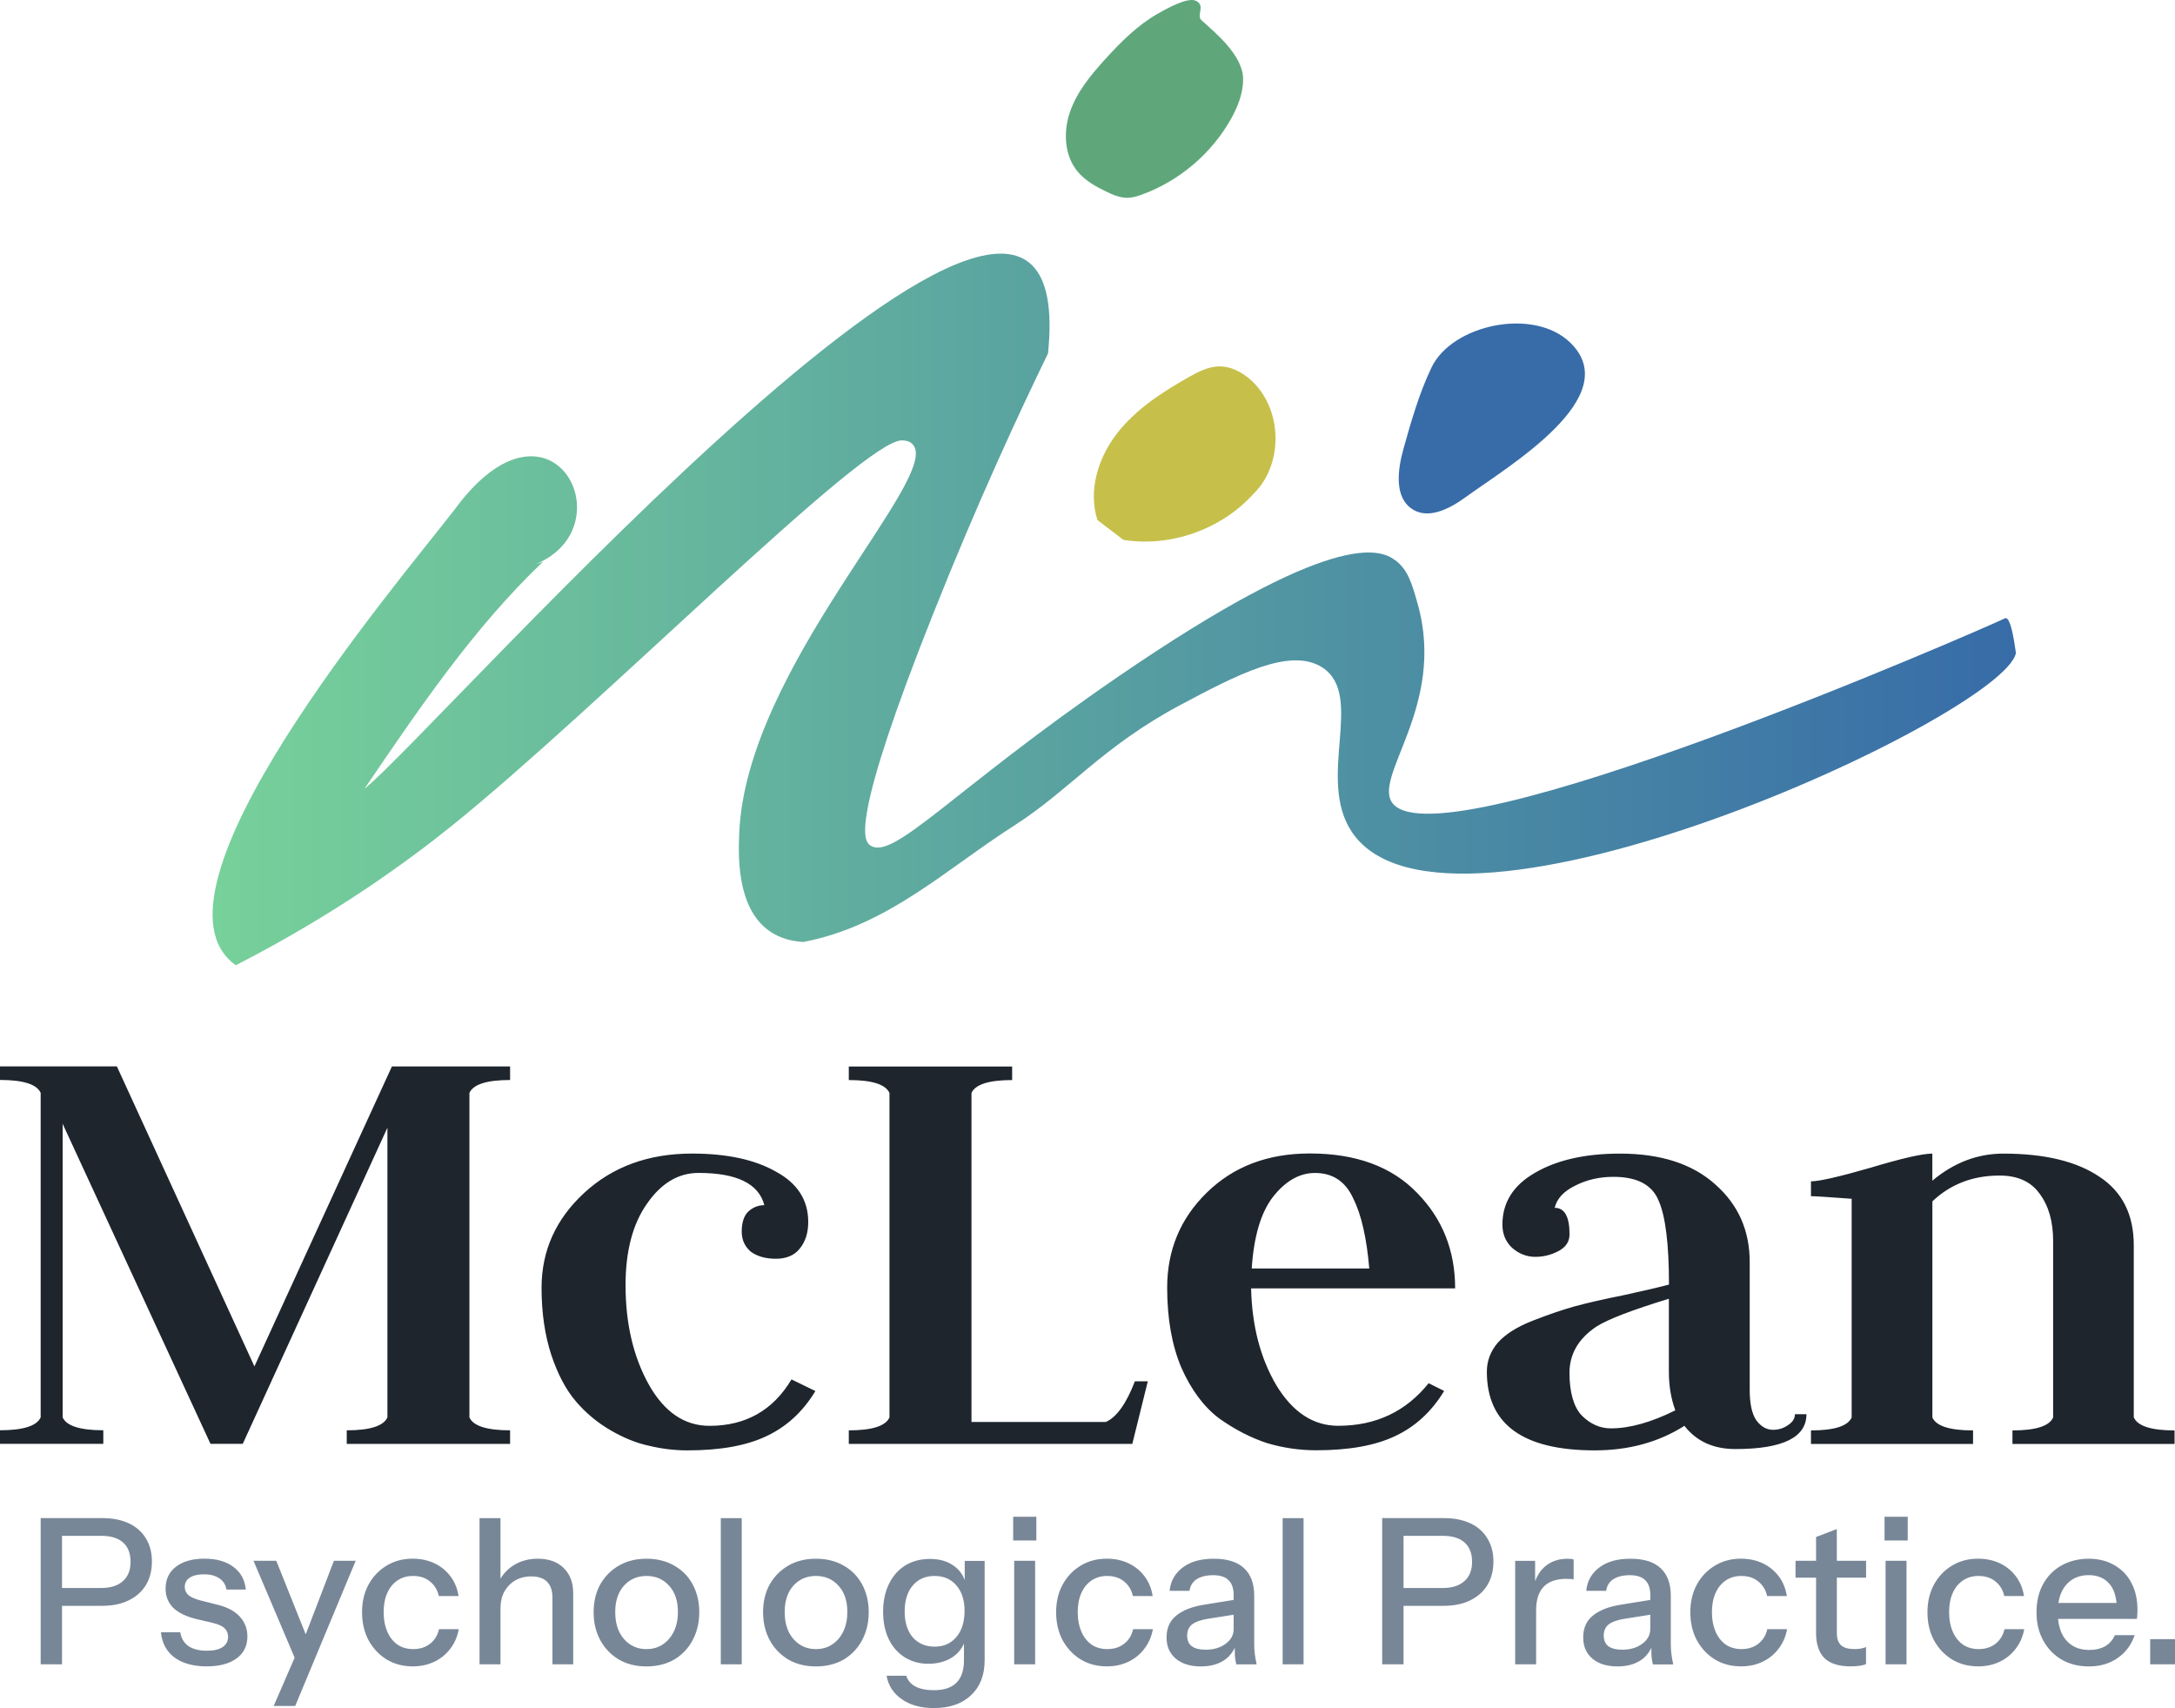
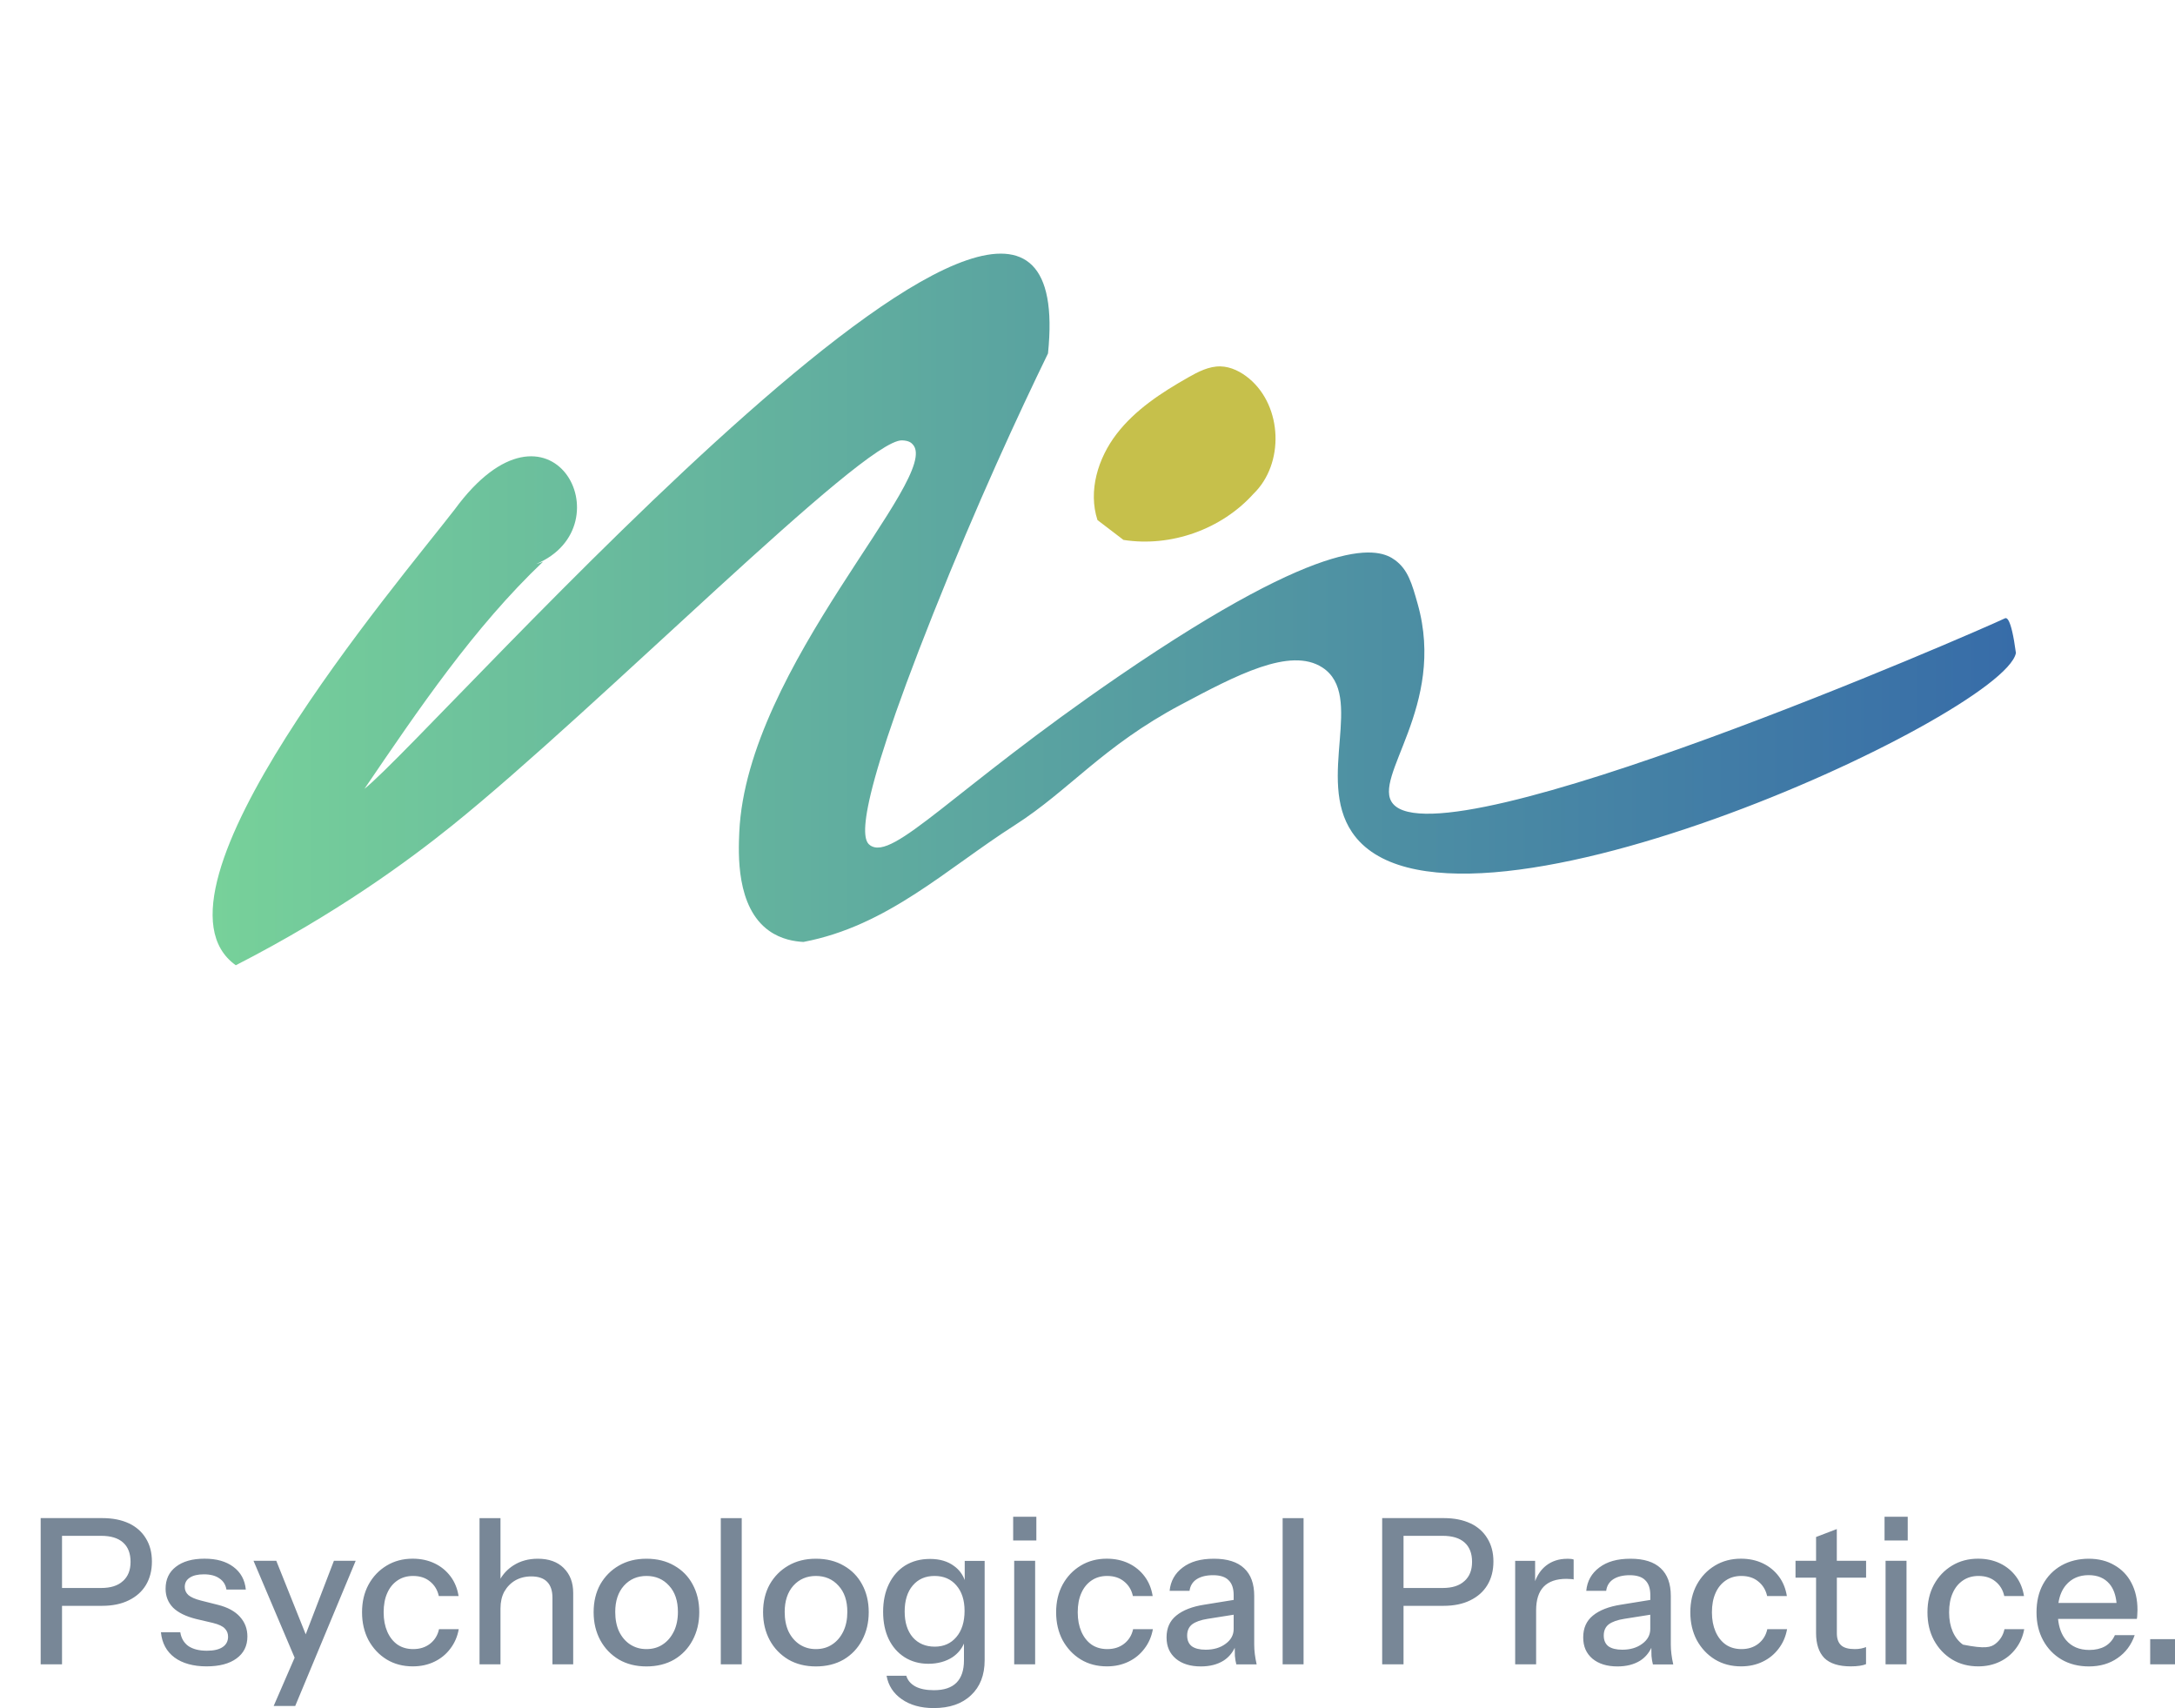
<svg xmlns="http://www.w3.org/2000/svg" width="149" height="117" viewBox="0 0 149 117" fill="none">
-   <path d="M66.092 108.239C65.942 107.838 65.702 107.515 65.361 107.271C64.929 106.948 64.382 106.784 63.717 106.784C63.052 106.784 62.505 106.934 62.017 107.229C61.54 107.525 61.167 107.95 60.899 108.496C60.631 109.042 60.499 109.679 60.499 110.403C60.499 111.127 60.627 111.742 60.885 112.282C61.143 112.811 61.505 113.221 61.975 113.521C62.446 113.816 62.989 113.966 63.605 113.966C64.222 113.966 64.803 113.813 65.263 113.507C65.615 113.263 65.873 112.957 66.037 112.581V113.729C66.037 114.408 65.866 114.916 65.525 115.26C65.183 115.605 64.668 115.775 63.978 115.775C63.445 115.775 63.017 115.688 62.693 115.511C62.379 115.333 62.177 115.093 62.087 114.787H60.736C60.854 115.455 61.199 115.988 61.77 116.388C62.348 116.795 63.083 117 63.964 117C65.051 117 65.901 116.708 66.517 116.123C67.144 115.539 67.454 114.738 67.454 113.719V106.92H66.089V108.249L66.092 108.239ZM65.511 112.139C65.141 112.574 64.65 112.793 64.034 112.793C63.417 112.793 62.905 112.581 62.529 112.153C62.16 111.718 61.975 111.13 61.975 110.385C61.975 109.641 62.16 109.032 62.529 108.604C62.898 108.169 63.393 107.95 64.02 107.95C64.647 107.95 65.141 108.162 65.511 108.59C65.887 109.018 66.078 109.599 66.078 110.344C66.078 111.088 65.89 111.701 65.511 112.139ZM77.624 111.596H78.979C78.885 112.108 78.694 112.55 78.397 112.933C78.112 113.312 77.75 113.611 77.307 113.823C76.865 114.036 76.374 114.143 75.831 114.143C75.158 114.143 74.559 113.987 74.037 113.67C73.511 113.347 73.1 112.905 72.793 112.348C72.501 111.791 72.351 111.158 72.351 110.441C72.351 109.724 72.497 109.098 72.793 108.548C73.096 107.992 73.511 107.557 74.037 107.24C74.563 106.923 75.155 106.767 75.817 106.767C76.377 106.767 76.879 106.875 77.321 107.087C77.763 107.299 78.126 107.598 78.411 107.978C78.697 108.357 78.882 108.806 78.965 109.328H77.61C77.52 108.91 77.318 108.576 77.004 108.326C76.701 108.075 76.315 107.95 75.844 107.95C75.44 107.95 75.085 108.051 74.782 108.256C74.479 108.461 74.242 108.747 74.079 109.119C73.911 109.491 73.831 109.93 73.831 110.441C73.831 110.953 73.915 111.381 74.079 111.763C74.246 112.143 74.479 112.442 74.782 112.654C75.085 112.859 75.444 112.96 75.858 112.96C76.308 112.96 76.691 112.839 77.004 112.598C77.325 112.348 77.534 112.014 77.624 111.596ZM85.921 112.64V109.317C85.921 108.482 85.691 107.852 85.231 107.424C84.771 106.989 84.082 106.77 83.162 106.77C82.243 106.77 81.556 106.969 81.024 107.369C80.491 107.769 80.191 108.301 80.125 108.969H81.49C81.536 108.625 81.696 108.36 81.974 108.176C82.26 107.992 82.636 107.898 83.106 107.898C83.577 107.898 83.949 108.012 84.169 108.246C84.398 108.468 84.513 108.806 84.513 109.262V109.592L82.511 109.916C81.675 110.044 81.031 110.295 80.578 110.667C80.135 111.029 79.916 111.523 79.916 112.157C79.916 112.79 80.129 113.256 80.553 113.618C80.975 113.969 81.546 114.147 82.263 114.147C82.873 114.147 83.385 114.018 83.81 113.757C84.155 113.538 84.412 113.239 84.587 112.87C84.587 113.075 84.59 113.267 84.597 113.423C84.615 113.635 84.649 113.83 84.695 114.008H86.088C86.032 113.757 85.99 113.521 85.962 113.298C85.934 113.075 85.921 112.856 85.921 112.644V112.64ZM84.513 111.582C84.513 111.99 84.329 112.331 83.96 112.598C83.601 112.866 83.145 113.002 82.594 113.002C82.18 113.002 81.863 112.922 81.644 112.765C81.431 112.598 81.327 112.351 81.327 112.028C81.327 111.704 81.442 111.44 81.671 111.262C81.912 111.085 82.263 110.96 82.734 110.887L84.513 110.605V111.582ZM69.478 106.909H70.913V114.001H69.478V106.909ZM69.408 103.893H70.996V105.521H69.408V103.893ZM57.799 107.243C57.256 106.927 56.622 106.77 55.894 106.77C55.166 106.77 54.546 106.927 54.003 107.243C53.47 107.55 53.045 107.978 52.732 108.524C52.429 109.07 52.275 109.707 52.275 110.431C52.275 111.154 52.429 111.784 52.732 112.351C53.035 112.908 53.46 113.347 54.003 113.674C54.546 113.99 55.177 114.147 55.894 114.147C56.612 114.147 57.256 113.99 57.799 113.674C58.343 113.35 58.761 112.908 59.057 112.351C59.36 111.784 59.513 111.147 59.513 110.431C59.513 109.714 59.36 109.074 59.057 108.524C58.761 107.978 58.343 107.55 57.799 107.243ZM57.772 111.749C57.587 112.129 57.336 112.428 57.012 112.64C56.699 112.852 56.326 112.96 55.894 112.96C55.462 112.96 55.107 112.852 54.776 112.64C54.456 112.428 54.202 112.129 54.017 111.749C53.843 111.37 53.756 110.925 53.756 110.413C53.756 109.662 53.954 109.063 54.348 108.618C54.752 108.172 55.267 107.95 55.894 107.95C56.521 107.95 57.044 108.172 57.441 108.618C57.845 109.053 58.047 109.651 58.047 110.413C58.047 110.925 57.956 111.367 57.772 111.749ZM30.075 111.596H31.427C31.336 112.108 31.141 112.55 30.848 112.933C30.563 113.312 30.201 113.611 29.758 113.823C29.316 114.036 28.825 114.143 28.282 114.143C27.609 114.143 27.01 113.987 26.488 113.67C25.962 113.347 25.551 112.905 25.244 112.348C24.952 111.791 24.802 111.158 24.802 110.441C24.802 109.724 24.948 109.098 25.244 108.548C25.547 107.992 25.962 107.557 26.488 107.24C27.014 106.923 27.606 106.767 28.267 106.767C28.828 106.767 29.33 106.875 29.772 107.087C30.215 107.299 30.577 107.598 30.862 107.978C31.148 108.357 31.332 108.806 31.416 109.328H30.061C29.971 108.91 29.769 108.576 29.455 108.326C29.152 108.075 28.766 107.95 28.295 107.95C27.891 107.95 27.536 108.051 27.233 108.256C26.93 108.461 26.693 108.747 26.53 109.119C26.362 109.491 26.282 109.93 26.282 110.441C26.282 110.953 26.366 111.381 26.53 111.763C26.697 112.143 26.93 112.442 27.233 112.654C27.536 112.859 27.895 112.96 28.309 112.96C28.759 112.96 29.142 112.839 29.455 112.598C29.776 112.348 29.985 112.014 30.075 111.596ZM22.876 106.909H24.367L20.225 116.854H18.749L20.184 113.548L17.366 106.909H18.926L20.943 111.948L22.876 106.909ZM87.868 103.99H89.302V114.004H87.868V103.99ZM8.833 104.348C8.328 104.108 7.715 103.987 6.997 103.987H2.786V114.001H4.249V109.996H6.997C7.704 109.996 8.314 109.87 8.819 109.62C9.334 109.369 9.724 109.021 9.993 108.576C10.268 108.12 10.407 107.584 10.407 106.962C10.407 106.339 10.268 105.82 9.993 105.375C9.724 104.929 9.338 104.588 8.833 104.345V104.348ZM8.418 108.301C8.077 108.618 7.582 108.774 6.928 108.774H4.249V105.201H6.928C7.589 105.201 8.091 105.354 8.432 105.66C8.774 105.966 8.944 106.405 8.944 106.982C8.944 107.56 8.77 107.988 8.418 108.305V108.301ZM16.436 110.747C16.777 111.12 16.948 111.569 16.948 112.097C16.948 112.738 16.701 113.239 16.203 113.601C15.715 113.962 15.029 114.143 14.144 114.143C13.26 114.143 12.493 113.938 11.95 113.531C11.407 113.124 11.097 112.55 11.024 111.805H12.351C12.413 112.212 12.598 112.529 12.904 112.752C13.218 112.964 13.639 113.072 14.176 113.072C14.646 113.072 15.005 112.988 15.252 112.821C15.499 112.654 15.624 112.418 15.624 112.111C15.624 111.889 15.551 111.704 15.405 111.555C15.266 111.398 14.991 111.266 14.576 111.165L13.444 110.9C12.737 110.723 12.208 110.465 11.856 110.121C11.515 109.77 11.344 109.338 11.344 108.827C11.344 108.186 11.577 107.685 12.047 107.323C12.525 106.951 13.18 106.767 14.008 106.767C14.837 106.767 15.485 106.951 15.983 107.323C16.488 107.696 16.774 108.214 16.84 108.882H15.513C15.457 108.548 15.297 108.294 15.029 108.117C14.771 107.932 14.416 107.838 13.967 107.838C13.542 107.838 13.218 107.918 12.988 108.075C12.765 108.225 12.657 108.433 12.657 108.701C12.657 108.924 12.741 109.108 12.904 109.258C13.079 109.408 13.364 109.533 13.761 109.634L14.921 109.926C15.593 110.093 16.098 110.368 16.439 110.747H16.436ZM49.378 103.99H50.813V114.004H49.378V103.99ZM38.619 107.41C39.051 107.838 39.267 108.402 39.267 109.108V114.004H37.846V109.442C37.846 108.952 37.72 108.587 37.473 108.343C37.233 108.103 36.874 107.981 36.397 107.981C35.982 107.981 35.613 108.075 35.293 108.259C34.979 108.444 34.732 108.701 34.547 109.025C34.373 109.349 34.286 109.735 34.286 110.18V114.004H32.851V103.99H34.286V108.138C34.505 107.769 34.801 107.466 35.171 107.229C35.648 106.923 36.205 106.77 36.843 106.77C37.598 106.77 38.19 106.982 38.622 107.41H38.619ZM46.191 107.243C45.647 106.927 45.014 106.77 44.286 106.77C43.558 106.77 42.938 106.927 42.394 107.243C41.861 107.55 41.437 107.978 41.123 108.524C40.82 109.07 40.667 109.707 40.667 110.431C40.667 111.154 40.82 111.784 41.123 112.351C41.426 112.908 41.851 113.347 42.394 113.674C42.938 113.99 43.568 114.147 44.286 114.147C45.003 114.147 45.647 113.99 46.191 113.674C46.734 113.35 47.152 112.908 47.448 112.351C47.751 111.784 47.904 111.147 47.904 110.431C47.904 109.714 47.751 109.074 47.448 108.524C47.156 107.978 46.734 107.55 46.191 107.243ZM46.163 111.749C45.978 112.129 45.727 112.428 45.404 112.64C45.09 112.852 44.717 112.96 44.286 112.96C43.854 112.96 43.498 112.852 43.167 112.64C42.844 112.428 42.593 112.129 42.408 111.749C42.234 111.37 42.147 110.925 42.147 110.413C42.147 109.662 42.346 109.063 42.743 108.618C43.147 108.172 43.662 107.95 44.289 107.95C44.916 107.95 45.438 108.172 45.836 108.618C46.239 109.053 46.441 109.651 46.441 110.413C46.441 110.925 46.347 111.367 46.166 111.749H46.163ZM149 112.278V114.004H147.3V112.278H149ZM137.318 111.596H138.67C138.579 112.108 138.384 112.55 138.088 112.933C137.802 113.312 137.44 113.611 136.998 113.823C136.555 114.036 136.064 114.143 135.521 114.143C134.849 114.143 134.25 113.987 133.727 113.67C133.201 113.347 132.787 112.905 132.484 112.348C132.188 111.791 132.042 111.158 132.042 110.441C132.042 109.724 132.188 109.098 132.484 108.548C132.787 107.992 133.201 107.557 133.727 107.24C134.253 106.923 134.845 106.767 135.507 106.767C136.068 106.767 136.569 106.875 137.012 107.087C137.454 107.299 137.816 107.598 138.102 107.978C138.388 108.357 138.572 108.806 138.656 109.328H137.304C137.214 108.91 137.012 108.576 136.698 108.326C136.395 108.075 136.009 107.95 135.538 107.95C135.134 107.95 134.779 108.051 134.476 108.256C134.173 108.461 133.936 108.747 133.773 109.119C133.605 109.491 133.525 109.93 133.525 110.441C133.525 110.953 133.609 111.381 133.773 111.763C133.94 112.143 134.173 112.442 134.476 112.654C134.779 112.859 135.138 112.96 135.552 112.96C136.002 112.96 136.385 112.839 136.698 112.598C137.019 112.348 137.228 112.014 137.318 111.596ZM129.102 103.893H130.69V105.521H129.102V103.893ZM144.855 107.216C144.357 106.92 143.769 106.77 143.089 106.77C142.41 106.77 141.769 106.923 141.226 107.229C140.683 107.536 140.261 107.967 139.955 108.524C139.659 109.07 139.513 109.71 139.513 110.445C139.513 111.179 139.666 111.809 139.969 112.365C140.272 112.922 140.693 113.357 141.226 113.674C141.769 113.99 142.396 114.147 143.103 114.147C143.866 114.147 144.521 113.956 145.064 113.576C145.618 113.197 146.008 112.672 146.238 112.003H144.883C144.737 112.337 144.511 112.592 144.208 112.769C143.904 112.936 143.546 113.019 143.131 113.019C142.449 113.019 141.916 112.793 141.529 112.337C141.226 111.972 141.048 111.485 140.989 110.89H146.388C146.405 110.789 146.416 110.692 146.416 110.598C146.426 110.497 146.43 110.389 146.43 110.278C146.43 109.564 146.29 108.948 146.015 108.426C145.747 107.908 145.36 107.504 144.855 107.216ZM141.014 109.801C141.09 109.303 141.261 108.893 141.529 108.576C141.916 108.12 142.435 107.894 143.089 107.894C143.696 107.894 144.169 108.092 144.511 108.493C144.782 108.813 144.942 109.251 144.995 109.801H141.014ZM129.172 106.909H130.607V114.001H129.172V106.909ZM121.07 111.596H122.425C122.331 112.108 122.14 112.55 121.844 112.933C121.558 113.312 121.196 113.611 120.753 113.823C120.311 114.036 119.82 114.143 119.277 114.143C118.604 114.143 118.005 113.987 117.483 113.67C116.957 113.347 116.546 112.905 116.24 112.348C115.947 111.791 115.797 111.158 115.797 110.441C115.797 109.724 115.943 109.098 116.24 108.548C116.543 107.992 116.957 107.557 117.483 107.24C118.009 106.923 118.601 106.767 119.263 106.767C119.823 106.767 120.325 106.875 120.767 107.087C121.21 107.299 121.572 107.598 121.858 107.978C122.143 108.357 122.328 108.806 122.411 109.328H121.06C120.966 108.91 120.764 108.576 120.45 108.326C120.147 108.075 119.761 107.95 119.291 107.95C118.887 107.95 118.531 108.051 118.228 108.256C117.925 108.461 117.688 108.747 117.525 109.119C117.358 109.491 117.277 109.93 117.277 110.441C117.277 110.953 117.361 111.381 117.525 111.763C117.692 112.143 117.925 112.442 118.228 112.654C118.531 112.859 118.89 112.96 119.305 112.96C119.754 112.96 120.137 112.839 120.45 112.598C120.771 112.348 120.98 112.014 121.07 111.596ZM114.46 112.64V109.317C114.46 108.482 114.23 107.852 113.77 107.424C113.31 106.989 112.621 106.77 111.701 106.77C110.782 106.77 110.096 106.969 109.563 107.369C109.03 107.769 108.73 108.301 108.668 108.969H110.033C110.078 108.625 110.238 108.36 110.517 108.176C110.803 107.992 111.179 107.898 111.649 107.898C112.119 107.898 112.492 108.012 112.711 108.246C112.941 108.468 113.056 108.806 113.056 109.262V109.592L111.053 109.916C110.218 110.044 109.573 110.295 109.12 110.667C108.678 111.029 108.459 111.523 108.459 112.157C108.459 112.79 108.671 113.256 109.093 113.618C109.517 113.969 110.085 114.147 110.806 114.147C111.412 114.147 111.928 114.018 112.353 113.757C112.697 113.538 112.952 113.239 113.126 112.873C113.126 113.079 113.129 113.27 113.136 113.427C113.154 113.639 113.188 113.834 113.234 114.011H114.627C114.571 113.761 114.529 113.524 114.502 113.301C114.474 113.079 114.46 112.859 114.46 112.647V112.64ZM113.053 111.582C113.053 111.99 112.868 112.331 112.499 112.598C112.14 112.866 111.684 113.002 111.134 113.002C110.719 113.002 110.402 112.922 110.183 112.765C109.97 112.598 109.866 112.351 109.866 112.028C109.866 111.704 109.981 111.44 110.211 111.262C110.451 111.085 110.806 110.96 111.273 110.887L113.053 110.605V111.582ZM107.362 106.77C107.574 106.77 107.72 106.788 107.804 106.826V108.19C107.759 108.172 107.692 108.162 107.609 108.162C107.525 108.152 107.424 108.148 107.306 108.148C106.616 108.148 106.094 108.329 105.745 108.691C105.404 109.053 105.233 109.589 105.233 110.305V114.004H103.798V106.913H105.164V108.305C105.334 107.859 105.582 107.504 105.909 107.247C106.313 106.93 106.797 106.774 107.358 106.774L107.362 106.77ZM100.734 104.348C100.228 104.108 99.615 103.987 98.898 103.987H94.687V114.001H96.15V109.996H98.898C99.605 109.996 100.215 109.87 100.72 109.62C101.235 109.369 101.625 109.021 101.893 108.576C102.168 108.12 102.308 107.584 102.308 106.962C102.308 106.339 102.168 105.82 101.893 105.375C101.625 104.929 101.239 104.585 100.734 104.345V104.348ZM100.319 108.301C99.978 108.618 99.483 108.774 98.828 108.774H96.15V105.201H98.828C99.49 105.201 99.992 105.354 100.333 105.66C100.674 105.966 100.845 106.408 100.845 106.982C100.845 107.557 100.671 107.988 100.319 108.305V108.301ZM125.835 106.909H127.838V108.065H125.835V111.875C125.835 112.247 125.933 112.518 126.124 112.696C126.316 112.873 126.629 112.96 127.061 112.96C127.228 112.96 127.374 112.946 127.503 112.919C127.632 112.891 127.744 112.859 127.834 112.821V113.99C127.733 114.036 127.59 114.074 127.406 114.102C127.221 114.129 127.016 114.143 126.786 114.143C125.967 114.143 125.365 113.952 124.978 113.573C124.602 113.183 124.411 112.612 124.411 111.861V108.065H123.003V106.909H124.411V105.281L125.832 104.738V106.909H125.835Z" fill="#788797" />
-   <path d="M26.85 73.049H34.944V73.978C33.353 73.978 32.423 74.274 32.158 74.862V97.09C32.423 97.678 33.353 97.974 34.944 97.974V98.903H23.754V97.974C25.345 97.974 26.275 97.678 26.54 97.09V77.246L16.631 98.899H14.419L4.291 76.978V97.086C4.556 97.674 5.486 97.97 7.077 97.97V98.899H0V97.97C1.592 97.97 2.522 97.674 2.786 97.086V74.859C2.522 74.271 1.592 73.975 0 73.975V73.046H8.007L17.429 93.596L26.85 73.046V73.049ZM75.754 97.403H66.552V74.866C66.817 74.278 67.747 73.982 69.338 73.982V73.053H58.148V73.982C59.739 73.982 60.669 74.278 60.934 74.866V97.093C60.669 97.681 59.739 97.977 58.148 97.977V98.906H77.569L78.631 94.619H77.746C77.157 96.15 76.492 97.079 75.754 97.403ZM48.604 97.667C46.894 97.667 45.508 96.724 44.446 94.838C43.383 92.925 42.854 90.656 42.854 88.032C42.854 85.705 43.342 83.85 44.313 82.465C45.285 81.052 46.466 80.343 47.852 80.343C50.478 80.343 51.979 81.08 52.362 82.552C51.948 82.552 51.582 82.698 51.255 82.994C50.959 83.29 50.813 83.746 50.813 84.365C50.813 84.925 51.018 85.381 51.432 85.736C51.875 86.059 52.45 86.223 53.157 86.223C53.864 86.223 54.438 85.986 54.794 85.517C55.177 85.047 55.368 84.442 55.368 83.704C55.368 82.201 54.63 81.052 53.157 80.256C51.711 79.431 49.795 79.017 47.406 79.017C44.428 79.017 41.966 79.915 40.019 81.713C38.072 83.509 37.1 85.677 37.1 88.21C37.1 89.918 37.323 91.449 37.766 92.806C38.208 94.132 38.769 95.193 39.448 95.987C40.127 96.784 40.921 97.445 41.837 97.977C42.75 98.506 43.634 98.861 44.491 99.038C45.348 99.244 46.215 99.348 47.1 99.348C49.343 99.348 51.14 99.024 52.498 98.377C53.885 97.73 55.006 96.697 55.859 95.284L54.222 94.487C52.955 96.61 51.081 97.667 48.604 97.667ZM99.685 88.252H85.708C85.767 90.816 86.342 93.026 87.432 94.88C88.554 96.735 89.968 97.664 91.678 97.664C94.245 97.664 96.307 96.693 97.871 94.748L98.933 95.277C98.076 96.69 96.958 97.723 95.572 98.37C94.213 99.017 92.416 99.341 90.173 99.341C89.024 99.341 87.902 99.177 86.812 98.854C85.722 98.499 84.628 97.942 83.538 97.173C82.476 96.376 81.609 95.214 80.93 93.683C80.282 92.152 79.958 90.326 79.958 88.203C79.958 85.638 80.856 83.474 82.657 81.707C84.486 79.908 86.844 79.01 89.734 79.01C92.89 79.01 95.338 79.908 97.076 81.707C98.814 83.474 99.685 85.656 99.685 88.248V88.252ZM93.802 86.884C93.625 84.793 93.256 83.185 92.695 82.068C92.162 80.92 91.295 80.346 90.086 80.346C89.024 80.346 88.066 80.892 87.209 81.981C86.384 83.043 85.896 84.678 85.75 86.888H93.802V86.884ZM146.175 97.093V85.294C146.175 83.203 145.395 81.64 143.831 80.611C142.267 79.549 140.07 79.02 137.242 79.02C135.472 79.02 133.849 79.64 132.376 80.875V79.02C131.697 79.02 130.283 79.344 128.13 79.991C125.978 80.611 124.619 80.92 124.062 80.92V81.936C124.327 81.936 125.257 81.995 126.849 82.114V97.097C126.584 97.685 125.654 97.981 124.062 97.981V98.91H135.166V97.981C133.574 97.981 132.644 97.685 132.379 97.097V82.291C133.619 81.112 135.152 80.523 136.98 80.523C138.22 80.523 139.133 80.938 139.721 81.762C140.341 82.587 140.651 83.662 140.651 84.988V97.097C140.387 97.685 139.457 97.981 137.865 97.981V98.91H148.969V97.981C147.377 97.981 146.447 97.685 146.182 97.097L146.175 97.093ZM122.955 96.871H123.752C123.752 98.461 122.129 99.257 118.887 99.257C117.382 99.257 116.219 98.729 115.393 97.667C113.624 98.788 111.576 99.348 109.246 99.348C104.321 99.348 101.858 97.552 101.858 93.958C101.858 93.221 102.109 92.559 102.611 91.968C103.14 91.38 103.938 90.879 105 90.465C106.062 90.051 107.006 89.727 107.832 89.494C108.689 89.257 109.852 88.993 111.325 88.697C112.798 88.373 113.801 88.137 114.334 87.991C114.334 85.221 114.097 83.307 113.627 82.246C113.185 81.157 112.154 80.611 110.531 80.611C109.559 80.611 108.675 80.816 107.877 81.23C107.111 81.613 106.654 82.114 106.505 82.733C107.184 82.733 107.522 83.338 107.522 84.546C107.522 85.047 107.271 85.43 106.769 85.694C106.268 85.959 105.738 86.091 105.178 86.091C104.589 86.091 104.056 85.885 103.586 85.472C103.144 85.057 102.924 84.528 102.924 83.881C102.924 82.378 103.663 81.198 105.136 80.346C106.641 79.462 108.587 79.02 110.973 79.02C113.774 79.02 115.957 79.727 117.521 81.143C119.085 82.528 119.865 84.295 119.865 86.446V95.197C119.865 96.14 120.012 96.832 120.308 97.274C120.631 97.716 121.015 97.939 121.457 97.939C121.84 97.939 122.178 97.834 122.474 97.629C122.798 97.424 122.962 97.173 122.962 96.877L122.955 96.871ZM114.77 96.606C114.474 95.809 114.327 94.925 114.327 93.955V88.962C111.82 89.727 110.169 90.36 109.375 90.861C108.135 91.686 107.518 92.747 107.518 94.042C107.518 95.336 107.797 96.37 108.358 96.957C108.946 97.546 109.611 97.841 110.35 97.841C111.646 97.841 113.122 97.427 114.773 96.603L114.77 96.606Z" fill="#1E252D" />
+   <path d="M66.092 108.239C65.942 107.838 65.702 107.515 65.361 107.271C64.929 106.948 64.382 106.784 63.717 106.784C63.052 106.784 62.505 106.934 62.017 107.229C61.54 107.525 61.167 107.95 60.899 108.496C60.631 109.042 60.499 109.679 60.499 110.403C60.499 111.127 60.627 111.742 60.885 112.282C61.143 112.811 61.505 113.221 61.975 113.521C62.446 113.816 62.989 113.966 63.605 113.966C64.222 113.966 64.803 113.813 65.263 113.507C65.615 113.263 65.873 112.957 66.037 112.581V113.729C66.037 114.408 65.866 114.916 65.525 115.26C65.183 115.605 64.668 115.775 63.978 115.775C63.445 115.775 63.017 115.688 62.693 115.511C62.379 115.333 62.177 115.093 62.087 114.787H60.736C60.854 115.455 61.199 115.988 61.77 116.388C62.348 116.795 63.083 117 63.964 117C65.051 117 65.901 116.708 66.517 116.123C67.144 115.539 67.454 114.738 67.454 113.719V106.92H66.089V108.249L66.092 108.239ZM65.511 112.139C65.141 112.574 64.65 112.793 64.034 112.793C63.417 112.793 62.905 112.581 62.529 112.153C62.16 111.718 61.975 111.13 61.975 110.385C61.975 109.641 62.16 109.032 62.529 108.604C62.898 108.169 63.393 107.95 64.02 107.95C64.647 107.95 65.141 108.162 65.511 108.59C65.887 109.018 66.078 109.599 66.078 110.344C66.078 111.088 65.89 111.701 65.511 112.139ZM77.624 111.596H78.979C78.885 112.108 78.694 112.55 78.397 112.933C78.112 113.312 77.75 113.611 77.307 113.823C76.865 114.036 76.374 114.143 75.831 114.143C75.158 114.143 74.559 113.987 74.037 113.67C73.511 113.347 73.1 112.905 72.793 112.348C72.501 111.791 72.351 111.158 72.351 110.441C72.351 109.724 72.497 109.098 72.793 108.548C73.096 107.992 73.511 107.557 74.037 107.24C74.563 106.923 75.155 106.767 75.817 106.767C76.377 106.767 76.879 106.875 77.321 107.087C77.763 107.299 78.126 107.598 78.411 107.978C78.697 108.357 78.882 108.806 78.965 109.328H77.61C77.52 108.91 77.318 108.576 77.004 108.326C76.701 108.075 76.315 107.95 75.844 107.95C75.44 107.95 75.085 108.051 74.782 108.256C74.479 108.461 74.242 108.747 74.079 109.119C73.911 109.491 73.831 109.93 73.831 110.441C73.831 110.953 73.915 111.381 74.079 111.763C74.246 112.143 74.479 112.442 74.782 112.654C75.085 112.859 75.444 112.96 75.858 112.96C76.308 112.96 76.691 112.839 77.004 112.598C77.325 112.348 77.534 112.014 77.624 111.596ZM85.921 112.64V109.317C85.921 108.482 85.691 107.852 85.231 107.424C84.771 106.989 84.082 106.77 83.162 106.77C82.243 106.77 81.556 106.969 81.024 107.369C80.491 107.769 80.191 108.301 80.125 108.969H81.49C81.536 108.625 81.696 108.36 81.974 108.176C82.26 107.992 82.636 107.898 83.106 107.898C83.577 107.898 83.949 108.012 84.169 108.246C84.398 108.468 84.513 108.806 84.513 109.262V109.592L82.511 109.916C81.675 110.044 81.031 110.295 80.578 110.667C80.135 111.029 79.916 111.523 79.916 112.157C79.916 112.79 80.129 113.256 80.553 113.618C80.975 113.969 81.546 114.147 82.263 114.147C82.873 114.147 83.385 114.018 83.81 113.757C84.155 113.538 84.412 113.239 84.587 112.87C84.587 113.075 84.59 113.267 84.597 113.423C84.615 113.635 84.649 113.83 84.695 114.008H86.088C86.032 113.757 85.99 113.521 85.962 113.298C85.934 113.075 85.921 112.856 85.921 112.644V112.64ZM84.513 111.582C84.513 111.99 84.329 112.331 83.96 112.598C83.601 112.866 83.145 113.002 82.594 113.002C82.18 113.002 81.863 112.922 81.644 112.765C81.431 112.598 81.327 112.351 81.327 112.028C81.327 111.704 81.442 111.44 81.671 111.262C81.912 111.085 82.263 110.96 82.734 110.887L84.513 110.605V111.582ZM69.478 106.909H70.913V114.001H69.478V106.909ZM69.408 103.893H70.996V105.521H69.408V103.893ZM57.799 107.243C57.256 106.927 56.622 106.77 55.894 106.77C55.166 106.77 54.546 106.927 54.003 107.243C53.47 107.55 53.045 107.978 52.732 108.524C52.429 109.07 52.275 109.707 52.275 110.431C52.275 111.154 52.429 111.784 52.732 112.351C53.035 112.908 53.46 113.347 54.003 113.674C54.546 113.99 55.177 114.147 55.894 114.147C56.612 114.147 57.256 113.99 57.799 113.674C58.343 113.35 58.761 112.908 59.057 112.351C59.36 111.784 59.513 111.147 59.513 110.431C59.513 109.714 59.36 109.074 59.057 108.524C58.761 107.978 58.343 107.55 57.799 107.243ZM57.772 111.749C57.587 112.129 57.336 112.428 57.012 112.64C56.699 112.852 56.326 112.96 55.894 112.96C55.462 112.96 55.107 112.852 54.776 112.64C54.456 112.428 54.202 112.129 54.017 111.749C53.843 111.37 53.756 110.925 53.756 110.413C53.756 109.662 53.954 109.063 54.348 108.618C54.752 108.172 55.267 107.95 55.894 107.95C56.521 107.95 57.044 108.172 57.441 108.618C57.845 109.053 58.047 109.651 58.047 110.413C58.047 110.925 57.956 111.367 57.772 111.749ZM30.075 111.596H31.427C31.336 112.108 31.141 112.55 30.848 112.933C30.563 113.312 30.201 113.611 29.758 113.823C29.316 114.036 28.825 114.143 28.282 114.143C27.609 114.143 27.01 113.987 26.488 113.67C25.962 113.347 25.551 112.905 25.244 112.348C24.952 111.791 24.802 111.158 24.802 110.441C24.802 109.724 24.948 109.098 25.244 108.548C25.547 107.992 25.962 107.557 26.488 107.24C27.014 106.923 27.606 106.767 28.267 106.767C28.828 106.767 29.33 106.875 29.772 107.087C30.215 107.299 30.577 107.598 30.862 107.978C31.148 108.357 31.332 108.806 31.416 109.328H30.061C29.971 108.91 29.769 108.576 29.455 108.326C29.152 108.075 28.766 107.95 28.295 107.95C27.891 107.95 27.536 108.051 27.233 108.256C26.93 108.461 26.693 108.747 26.53 109.119C26.362 109.491 26.282 109.93 26.282 110.441C26.282 110.953 26.366 111.381 26.53 111.763C26.697 112.143 26.93 112.442 27.233 112.654C27.536 112.859 27.895 112.96 28.309 112.96C28.759 112.96 29.142 112.839 29.455 112.598C29.776 112.348 29.985 112.014 30.075 111.596ZM22.876 106.909H24.367L20.225 116.854H18.749L20.184 113.548L17.366 106.909H18.926L20.943 111.948L22.876 106.909ZM87.868 103.99H89.302V114.004H87.868V103.99ZM8.833 104.348C8.328 104.108 7.715 103.987 6.997 103.987H2.786V114.001H4.249V109.996H6.997C7.704 109.996 8.314 109.87 8.819 109.62C9.334 109.369 9.724 109.021 9.993 108.576C10.268 108.12 10.407 107.584 10.407 106.962C10.407 106.339 10.268 105.82 9.993 105.375C9.724 104.929 9.338 104.588 8.833 104.345V104.348ZM8.418 108.301C8.077 108.618 7.582 108.774 6.928 108.774H4.249V105.201H6.928C7.589 105.201 8.091 105.354 8.432 105.66C8.774 105.966 8.944 106.405 8.944 106.982C8.944 107.56 8.77 107.988 8.418 108.305V108.301ZM16.436 110.747C16.777 111.12 16.948 111.569 16.948 112.097C16.948 112.738 16.701 113.239 16.203 113.601C15.715 113.962 15.029 114.143 14.144 114.143C13.26 114.143 12.493 113.938 11.95 113.531C11.407 113.124 11.097 112.55 11.024 111.805H12.351C12.413 112.212 12.598 112.529 12.904 112.752C13.218 112.964 13.639 113.072 14.176 113.072C14.646 113.072 15.005 112.988 15.252 112.821C15.499 112.654 15.624 112.418 15.624 112.111C15.624 111.889 15.551 111.704 15.405 111.555C15.266 111.398 14.991 111.266 14.576 111.165L13.444 110.9C12.737 110.723 12.208 110.465 11.856 110.121C11.515 109.77 11.344 109.338 11.344 108.827C11.344 108.186 11.577 107.685 12.047 107.323C12.525 106.951 13.18 106.767 14.008 106.767C14.837 106.767 15.485 106.951 15.983 107.323C16.488 107.696 16.774 108.214 16.84 108.882H15.513C15.457 108.548 15.297 108.294 15.029 108.117C14.771 107.932 14.416 107.838 13.967 107.838C13.542 107.838 13.218 107.918 12.988 108.075C12.765 108.225 12.657 108.433 12.657 108.701C12.657 108.924 12.741 109.108 12.904 109.258C13.079 109.408 13.364 109.533 13.761 109.634L14.921 109.926C15.593 110.093 16.098 110.368 16.439 110.747H16.436ZM49.378 103.99H50.813V114.004H49.378V103.99ZM38.619 107.41C39.051 107.838 39.267 108.402 39.267 109.108V114.004H37.846V109.442C37.846 108.952 37.72 108.587 37.473 108.343C37.233 108.103 36.874 107.981 36.397 107.981C35.982 107.981 35.613 108.075 35.293 108.259C34.979 108.444 34.732 108.701 34.547 109.025C34.373 109.349 34.286 109.735 34.286 110.18V114.004H32.851V103.99H34.286V108.138C34.505 107.769 34.801 107.466 35.171 107.229C35.648 106.923 36.205 106.77 36.843 106.77C37.598 106.77 38.19 106.982 38.622 107.41H38.619ZM46.191 107.243C45.647 106.927 45.014 106.77 44.286 106.77C43.558 106.77 42.938 106.927 42.394 107.243C41.861 107.55 41.437 107.978 41.123 108.524C40.82 109.07 40.667 109.707 40.667 110.431C40.667 111.154 40.82 111.784 41.123 112.351C41.426 112.908 41.851 113.347 42.394 113.674C42.938 113.99 43.568 114.147 44.286 114.147C45.003 114.147 45.647 113.99 46.191 113.674C46.734 113.35 47.152 112.908 47.448 112.351C47.751 111.784 47.904 111.147 47.904 110.431C47.904 109.714 47.751 109.074 47.448 108.524C47.156 107.978 46.734 107.55 46.191 107.243ZM46.163 111.749C45.978 112.129 45.727 112.428 45.404 112.64C45.09 112.852 44.717 112.96 44.286 112.96C43.854 112.96 43.498 112.852 43.167 112.64C42.844 112.428 42.593 112.129 42.408 111.749C42.234 111.37 42.147 110.925 42.147 110.413C42.147 109.662 42.346 109.063 42.743 108.618C43.147 108.172 43.662 107.95 44.289 107.95C44.916 107.95 45.438 108.172 45.836 108.618C46.239 109.053 46.441 109.651 46.441 110.413C46.441 110.925 46.347 111.367 46.166 111.749H46.163ZM149 112.278V114.004H147.3V112.278H149ZM137.318 111.596H138.67C138.579 112.108 138.384 112.55 138.088 112.933C137.802 113.312 137.44 113.611 136.998 113.823C136.555 114.036 136.064 114.143 135.521 114.143C134.849 114.143 134.25 113.987 133.727 113.67C133.201 113.347 132.787 112.905 132.484 112.348C132.188 111.791 132.042 111.158 132.042 110.441C132.042 109.724 132.188 109.098 132.484 108.548C132.787 107.992 133.201 107.557 133.727 107.24C134.253 106.923 134.845 106.767 135.507 106.767C136.068 106.767 136.569 106.875 137.012 107.087C137.454 107.299 137.816 107.598 138.102 107.978C138.388 108.357 138.572 108.806 138.656 109.328H137.304C137.214 108.91 137.012 108.576 136.698 108.326C136.395 108.075 136.009 107.95 135.538 107.95C135.134 107.95 134.779 108.051 134.476 108.256C134.173 108.461 133.936 108.747 133.773 109.119C133.605 109.491 133.525 109.93 133.525 110.441C133.525 110.953 133.609 111.381 133.773 111.763C133.94 112.143 134.173 112.442 134.476 112.654C136.002 112.96 136.385 112.839 136.698 112.598C137.019 112.348 137.228 112.014 137.318 111.596ZM129.102 103.893H130.69V105.521H129.102V103.893ZM144.855 107.216C144.357 106.92 143.769 106.77 143.089 106.77C142.41 106.77 141.769 106.923 141.226 107.229C140.683 107.536 140.261 107.967 139.955 108.524C139.659 109.07 139.513 109.71 139.513 110.445C139.513 111.179 139.666 111.809 139.969 112.365C140.272 112.922 140.693 113.357 141.226 113.674C141.769 113.99 142.396 114.147 143.103 114.147C143.866 114.147 144.521 113.956 145.064 113.576C145.618 113.197 146.008 112.672 146.238 112.003H144.883C144.737 112.337 144.511 112.592 144.208 112.769C143.904 112.936 143.546 113.019 143.131 113.019C142.449 113.019 141.916 112.793 141.529 112.337C141.226 111.972 141.048 111.485 140.989 110.89H146.388C146.405 110.789 146.416 110.692 146.416 110.598C146.426 110.497 146.43 110.389 146.43 110.278C146.43 109.564 146.29 108.948 146.015 108.426C145.747 107.908 145.36 107.504 144.855 107.216ZM141.014 109.801C141.09 109.303 141.261 108.893 141.529 108.576C141.916 108.12 142.435 107.894 143.089 107.894C143.696 107.894 144.169 108.092 144.511 108.493C144.782 108.813 144.942 109.251 144.995 109.801H141.014ZM129.172 106.909H130.607V114.001H129.172V106.909ZM121.07 111.596H122.425C122.331 112.108 122.14 112.55 121.844 112.933C121.558 113.312 121.196 113.611 120.753 113.823C120.311 114.036 119.82 114.143 119.277 114.143C118.604 114.143 118.005 113.987 117.483 113.67C116.957 113.347 116.546 112.905 116.24 112.348C115.947 111.791 115.797 111.158 115.797 110.441C115.797 109.724 115.943 109.098 116.24 108.548C116.543 107.992 116.957 107.557 117.483 107.24C118.009 106.923 118.601 106.767 119.263 106.767C119.823 106.767 120.325 106.875 120.767 107.087C121.21 107.299 121.572 107.598 121.858 107.978C122.143 108.357 122.328 108.806 122.411 109.328H121.06C120.966 108.91 120.764 108.576 120.45 108.326C120.147 108.075 119.761 107.95 119.291 107.95C118.887 107.95 118.531 108.051 118.228 108.256C117.925 108.461 117.688 108.747 117.525 109.119C117.358 109.491 117.277 109.93 117.277 110.441C117.277 110.953 117.361 111.381 117.525 111.763C117.692 112.143 117.925 112.442 118.228 112.654C118.531 112.859 118.89 112.96 119.305 112.96C119.754 112.96 120.137 112.839 120.45 112.598C120.771 112.348 120.98 112.014 121.07 111.596ZM114.46 112.64V109.317C114.46 108.482 114.23 107.852 113.77 107.424C113.31 106.989 112.621 106.77 111.701 106.77C110.782 106.77 110.096 106.969 109.563 107.369C109.03 107.769 108.73 108.301 108.668 108.969H110.033C110.078 108.625 110.238 108.36 110.517 108.176C110.803 107.992 111.179 107.898 111.649 107.898C112.119 107.898 112.492 108.012 112.711 108.246C112.941 108.468 113.056 108.806 113.056 109.262V109.592L111.053 109.916C110.218 110.044 109.573 110.295 109.12 110.667C108.678 111.029 108.459 111.523 108.459 112.157C108.459 112.79 108.671 113.256 109.093 113.618C109.517 113.969 110.085 114.147 110.806 114.147C111.412 114.147 111.928 114.018 112.353 113.757C112.697 113.538 112.952 113.239 113.126 112.873C113.126 113.079 113.129 113.27 113.136 113.427C113.154 113.639 113.188 113.834 113.234 114.011H114.627C114.571 113.761 114.529 113.524 114.502 113.301C114.474 113.079 114.46 112.859 114.46 112.647V112.64ZM113.053 111.582C113.053 111.99 112.868 112.331 112.499 112.598C112.14 112.866 111.684 113.002 111.134 113.002C110.719 113.002 110.402 112.922 110.183 112.765C109.97 112.598 109.866 112.351 109.866 112.028C109.866 111.704 109.981 111.44 110.211 111.262C110.451 111.085 110.806 110.96 111.273 110.887L113.053 110.605V111.582ZM107.362 106.77C107.574 106.77 107.72 106.788 107.804 106.826V108.19C107.759 108.172 107.692 108.162 107.609 108.162C107.525 108.152 107.424 108.148 107.306 108.148C106.616 108.148 106.094 108.329 105.745 108.691C105.404 109.053 105.233 109.589 105.233 110.305V114.004H103.798V106.913H105.164V108.305C105.334 107.859 105.582 107.504 105.909 107.247C106.313 106.93 106.797 106.774 107.358 106.774L107.362 106.77ZM100.734 104.348C100.228 104.108 99.615 103.987 98.898 103.987H94.687V114.001H96.15V109.996H98.898C99.605 109.996 100.215 109.87 100.72 109.62C101.235 109.369 101.625 109.021 101.893 108.576C102.168 108.12 102.308 107.584 102.308 106.962C102.308 106.339 102.168 105.82 101.893 105.375C101.625 104.929 101.239 104.585 100.734 104.345V104.348ZM100.319 108.301C99.978 108.618 99.483 108.774 98.828 108.774H96.15V105.201H98.828C99.49 105.201 99.992 105.354 100.333 105.66C100.674 105.966 100.845 106.408 100.845 106.982C100.845 107.557 100.671 107.988 100.319 108.305V108.301ZM125.835 106.909H127.838V108.065H125.835V111.875C125.835 112.247 125.933 112.518 126.124 112.696C126.316 112.873 126.629 112.96 127.061 112.96C127.228 112.96 127.374 112.946 127.503 112.919C127.632 112.891 127.744 112.859 127.834 112.821V113.99C127.733 114.036 127.59 114.074 127.406 114.102C127.221 114.129 127.016 114.143 126.786 114.143C125.967 114.143 125.365 113.952 124.978 113.573C124.602 113.183 124.411 112.612 124.411 111.861V108.065H123.003V106.909H124.411V105.281L125.832 104.738V106.909H125.835Z" fill="#788797" />
  <path d="M138.098 44.747C137.172 49.047 99.128 66.626 92.622 57.005C90.142 53.338 93.538 47.638 90.588 45.721C88.386 44.291 84.67 46.267 80.902 48.268C75.545 51.114 73.27 54.124 69.516 56.525C64.8 59.538 60.805 63.425 55.041 64.521C54.428 64.49 53.515 64.347 52.69 63.759C50.412 62.145 50.583 58.435 50.645 57.002C51.161 45.641 64.56 32.648 62.533 30.446C62.449 30.352 62.289 30.178 61.791 30.164C59.14 30.094 40.994 48.48 30.984 56.539C27.978 58.957 23.057 62.58 16.154 66.118C9.15 61.136 27.341 39.837 31.151 34.893C37.72 25.933 42.986 36.02 36.721 38.637C37.027 38.546 37.145 38.497 37.205 38.473C32.461 42.976 28.658 48.609 24.966 54.034C29.835 50.178 74.354 -0.697 71.794 24.21C69.795 28.323 66.956 34.433 63.929 42.04C58.242 56.323 59.161 57.59 59.611 57.903C61.185 59.002 65.267 54.114 76.614 46.34C91.305 36.281 94.516 37.589 95.572 38.369C96.453 39.019 96.721 39.959 97.115 41.354C99.11 48.386 93.938 53.265 95.422 55.05C98.877 59.215 135.626 43.184 137.336 42.36C137.43 42.315 137.757 42.151 138.105 44.747H138.098Z" fill="url(#paint0_linear_6876_158)" />
  <path d="M81.382 25.863C79.561 26.896 77.763 28.069 76.489 29.732C75.214 31.392 74.535 33.633 75.183 35.623L76.963 36.983C80.205 37.492 83.667 36.267 85.865 33.831C88 31.768 87.857 27.846 85.583 25.939C85.025 25.473 84.339 25.115 83.611 25.097C82.814 25.08 82.072 25.47 81.379 25.863H81.382Z" fill="#C6C04B" />
-   <path d="M96.801 34.91C97.334 35.226 97.933 35.226 98.529 35.052C99.187 34.861 99.842 34.464 100.396 34.06C103.307 31.948 111.377 27.188 107.578 23.476C105.07 21.026 99.476 22.226 98.066 25.174C97.216 26.952 96.676 28.855 96.143 30.751C95.736 32.209 95.499 34.13 96.801 34.903V34.91Z" fill="#376CA8" />
-   <path d="M75.764 13.114C76.242 13.347 76.75 13.566 77.283 13.549C77.61 13.538 77.927 13.438 78.234 13.326C80.773 12.4 82.967 10.546 84.301 8.197C84.785 7.345 85.165 6.402 85.161 5.417C85.151 3.792 83.291 2.275 82.305 1.381C81.933 1.043 82.608 0.396 81.936 0.058C81.354 -0.234 79.822 0.65 79.331 0.928C77.938 1.718 76.792 2.867 75.716 4.05C74.744 5.121 73.793 6.266 73.312 7.63C72.832 8.994 72.898 10.636 73.821 11.75C74.329 12.362 75.043 12.766 75.761 13.114H75.764Z" fill="#5FA77B" />
  <defs>
    <linearGradient id="paint0_linear_6876_158" x1="14.562" y1="41.747" x2="138.098" y2="41.747" gradientUnits="userSpaceOnUse">
      <stop stop-color="#77D19A" />
      <stop offset="1" stop-color="#376CA8" />
    </linearGradient>
  </defs>
</svg>